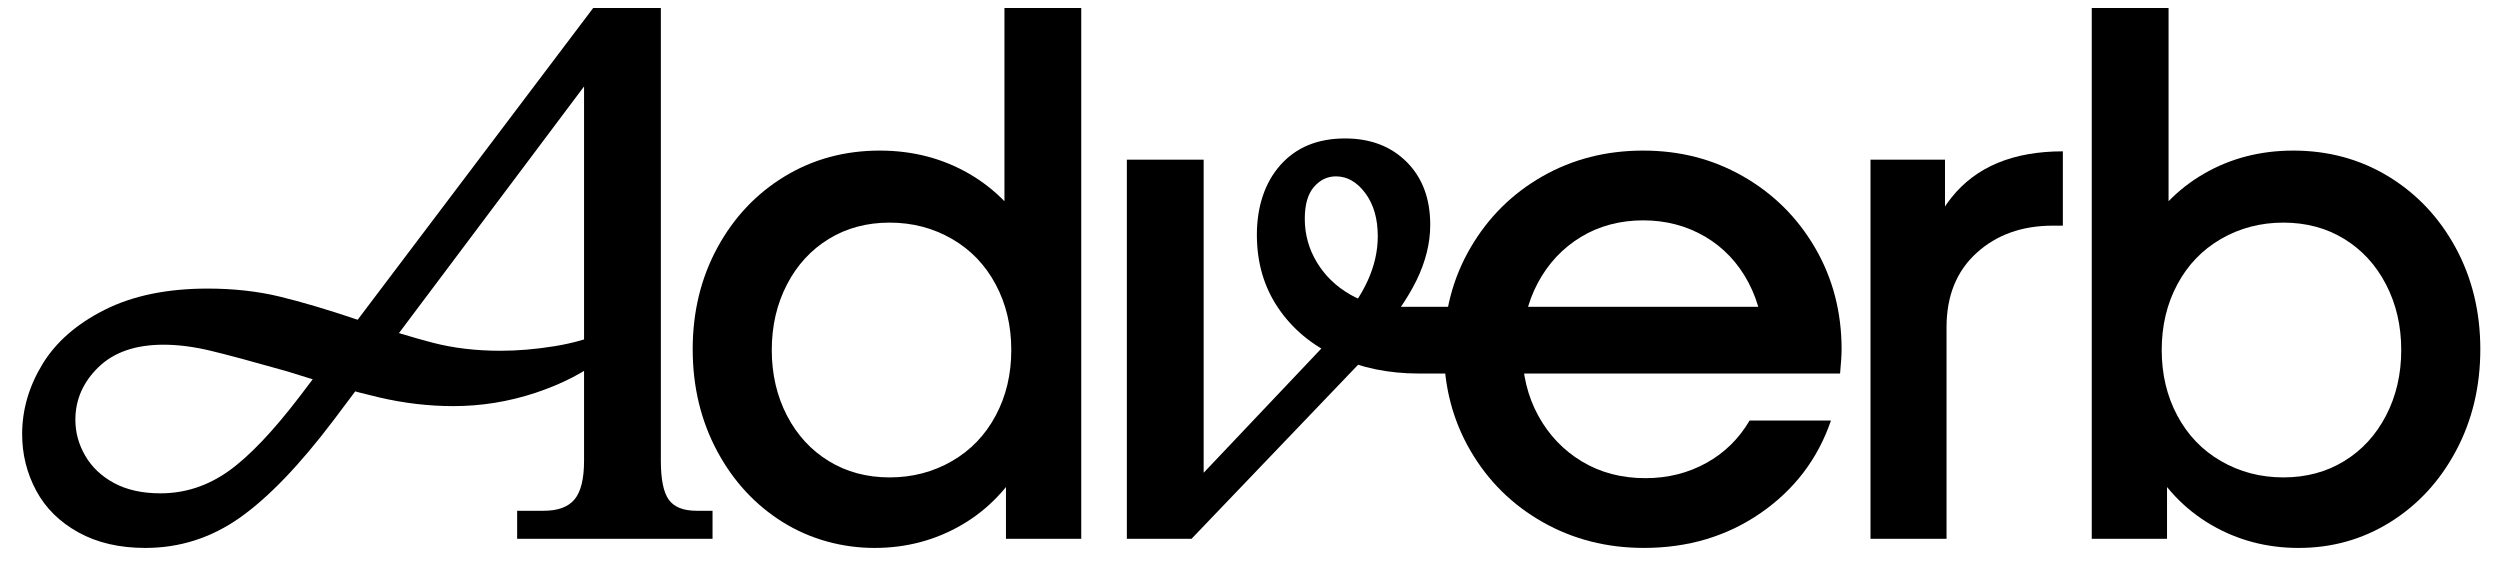
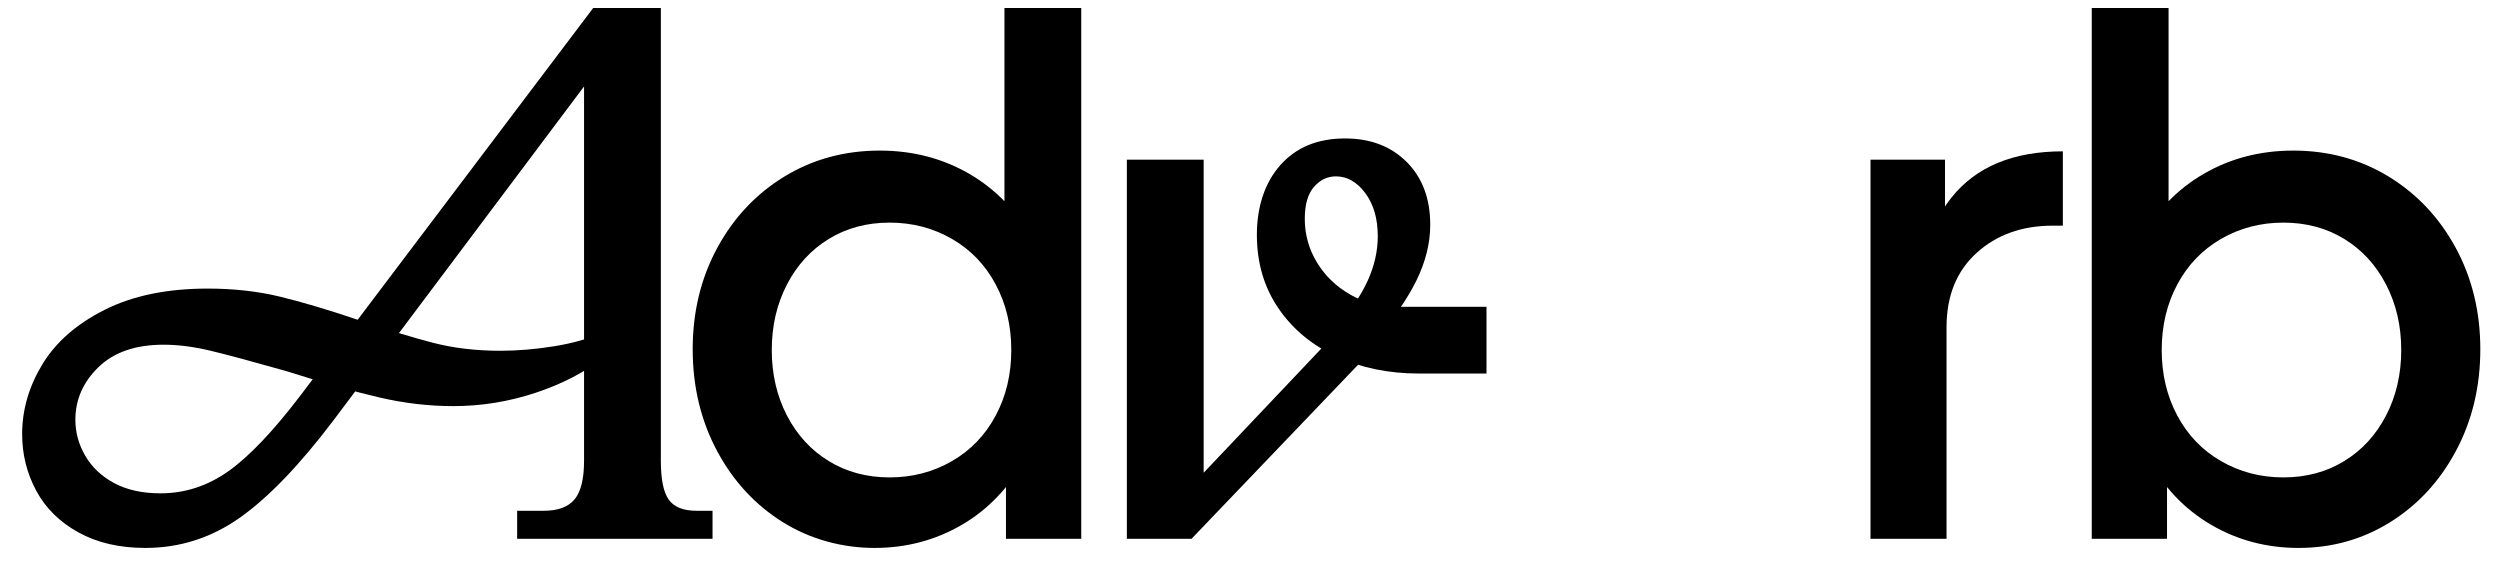
<svg xmlns="http://www.w3.org/2000/svg" width="127" height="29" viewBox="0 0 127 29" fill="none">
  <g clip-path="url(#clip0_6293_16569)">
    <path d="M3.983 27.045C3.029 26.517 2.315 25.812 1.84 24.926C1.365 24.04 1.125 23.085 1.125 22.056C1.125 20.824 1.465 19.641 2.149 18.512C2.832 17.384 3.887 16.459 5.316 15.739C6.745 15.019 8.491 14.66 10.55 14.66C11.863 14.66 13.08 14.795 14.2 15.065C15.32 15.335 16.641 15.727 18.159 16.24C19.677 16.752 20.959 17.145 22.002 17.415C23.045 17.684 24.185 17.819 25.421 17.819C26.298 17.819 27.209 17.742 28.163 17.588C29.113 17.434 29.967 17.191 30.713 16.856V18.127C29.735 18.898 28.561 19.506 27.198 19.957C25.83 20.408 24.444 20.631 23.026 20.631C21.79 20.631 20.535 20.485 19.26 20.188C17.985 19.892 16.421 19.449 14.567 18.859C12.84 18.37 11.554 18.023 10.704 17.819C9.855 17.615 9.055 17.511 8.309 17.511C6.892 17.511 5.791 17.889 5.007 18.647C4.223 19.406 3.829 20.3 3.829 21.325C3.829 21.968 3.995 22.576 4.331 23.154C4.667 23.732 5.154 24.194 5.799 24.541C6.444 24.888 7.228 25.061 8.155 25.061C9.391 25.061 10.538 24.688 11.593 23.944C12.647 23.201 13.872 21.914 15.262 20.092L30.133 0.408H33.571V23.405C33.571 24.356 33.706 25.015 33.977 25.389C34.247 25.762 34.718 25.947 35.386 25.947H36.197V27.372H26.271V25.947H27.622C28.345 25.947 28.866 25.755 29.187 25.369C29.508 24.984 29.67 24.329 29.67 23.405V3.181L31.099 2.488L16.962 21.325C15.235 23.609 13.648 25.265 12.191 26.294C10.735 27.322 9.132 27.835 7.382 27.835C6.069 27.835 4.937 27.573 3.983 27.045Z" fill="black" />
    <path d="M39.766 26.525C38.364 25.65 37.248 24.445 36.425 22.904C35.602 21.363 35.189 19.641 35.189 17.742C35.189 15.843 35.606 14.121 36.444 12.58C37.282 11.04 38.422 9.834 39.863 8.959C41.303 8.085 42.914 7.65 44.691 7.65C46.364 7.65 47.878 8.043 49.23 8.825C50.581 9.61 51.636 10.7 52.397 12.099C53.154 13.497 53.536 15.057 53.536 16.779L53.227 18.32C53.227 20.219 52.833 21.891 52.049 23.328C51.265 24.764 50.203 25.878 48.863 26.66C47.522 27.442 46.043 27.835 44.421 27.835C42.798 27.835 41.168 27.399 39.766 26.525ZM48.36 23.424C49.315 22.873 50.052 22.103 50.581 21.113C51.111 20.123 51.373 19.013 51.373 17.781C51.373 16.548 51.111 15.438 50.581 14.449C50.052 13.459 49.315 12.688 48.36 12.137C47.406 11.586 46.352 11.309 45.193 11.309C44.034 11.309 43.003 11.586 42.103 12.137C41.203 12.688 40.492 13.459 39.979 14.449C39.465 15.438 39.206 16.548 39.206 17.781C39.206 19.013 39.465 20.123 39.979 21.113C40.492 22.103 41.203 22.873 42.103 23.424C43.003 23.975 44.034 24.252 45.193 24.252C46.352 24.252 47.406 23.975 48.36 23.424ZM51.103 22.904L52.069 21.787V14.506L51.026 13.351V0.408H54.927V27.372H51.103V22.904Z" fill="black" />
    <path d="M57.244 8.112H61.146V25.446L60.412 24.791L67.673 17.126L69.45 18.05L60.528 27.372H57.244V8.112ZM67.886 18.108C66.638 17.53 65.653 16.71 64.931 15.643C64.209 14.576 63.849 13.339 63.849 11.925C63.849 10.512 64.247 9.279 65.047 8.381C65.846 7.484 66.939 7.033 68.33 7.033C69.616 7.033 70.659 7.43 71.459 8.227C72.258 9.025 72.656 10.088 72.656 11.425C72.656 12.349 72.424 13.285 71.961 14.237C71.497 15.188 70.764 16.24 69.759 17.395L67.982 16.471C69.323 14.98 69.991 13.493 69.991 12.002C69.991 11.105 69.778 10.373 69.354 9.807C68.929 9.24 68.434 8.959 67.866 8.959C67.43 8.959 67.055 9.14 66.746 9.499C66.437 9.857 66.283 10.396 66.283 11.116C66.283 11.914 66.488 12.65 66.901 13.331C67.314 14.013 67.878 14.556 68.6 14.969C69.323 15.381 70.095 15.585 70.918 15.585H75.514V18.975H72.077C70.532 18.975 69.133 18.686 67.886 18.108Z" fill="black" />
-     <path d="M78.373 26.525C76.828 25.651 75.604 24.445 74.704 22.904C73.804 21.363 73.352 19.641 73.352 17.742C73.352 15.843 73.804 14.121 74.704 12.58C75.604 11.04 76.82 9.834 78.354 8.959C79.887 8.085 81.591 7.65 83.472 7.65C85.353 7.65 87.018 8.085 88.551 8.959C90.081 9.834 91.301 11.04 92.201 12.58C93.101 14.121 93.553 15.843 93.553 17.742C93.553 18.023 93.526 18.435 93.476 18.975H75.129V15.585H92.047L89.613 17.742C89.613 16.482 89.351 15.354 88.822 14.352C88.292 13.351 87.558 12.573 86.62 12.022C85.681 11.471 84.631 11.194 83.472 11.194C82.313 11.194 81.231 11.475 80.305 12.041C79.377 12.607 78.651 13.382 78.122 14.371C77.593 15.361 77.33 16.482 77.33 17.742C77.33 19.002 77.601 20.123 78.141 21.113C78.682 22.103 79.424 22.877 80.362 23.443C81.301 24.009 82.379 24.291 83.588 24.291C84.719 24.291 85.751 24.033 86.678 23.52C87.605 23.008 88.339 22.288 88.879 21.363H93.013C92.344 23.316 91.151 24.88 89.44 26.063C87.728 27.245 85.751 27.834 83.51 27.834C81.629 27.834 79.918 27.399 78.373 26.525Z" fill="black" />
    <path d="M95.021 8.112H98.806V13.659L98.884 14.506V27.372H95.021V8.112ZM99.134 10.038C100.382 8.47 102.271 7.688 104.793 7.688V11.463H104.292C102.719 11.463 101.425 11.925 100.409 12.85C99.393 13.774 98.884 15.034 98.884 16.625H97.261C97.261 13.801 97.887 11.605 99.134 10.038Z" fill="black" />
    <path d="M110.085 27.372H106.261V0.408H110.163V13.351L109.12 14.506V21.787L110.085 22.904V27.372ZM116.768 27.835C115.146 27.835 113.666 27.442 112.326 26.66C110.986 25.878 109.924 24.764 109.139 23.328C108.355 21.891 107.961 20.219 107.961 18.32L107.652 16.779C107.652 15.057 108.031 13.497 108.791 12.099C109.552 10.7 110.607 9.61 111.959 8.825C113.311 8.043 114.825 7.65 116.498 7.65C118.275 7.65 119.885 8.085 121.325 8.959C122.766 9.834 123.906 11.04 124.745 12.58C125.583 14.121 126 15.843 126 17.742C126 19.641 125.587 21.363 124.763 22.904C123.941 24.445 122.825 25.65 121.423 26.525C120.02 27.399 118.468 27.835 116.768 27.835ZM115.995 24.252C117.154 24.252 118.186 23.975 119.085 23.424C119.986 22.873 120.696 22.103 121.21 21.113C121.724 20.123 121.983 19.013 121.983 17.781C121.983 16.548 121.724 15.438 121.21 14.449C120.696 13.459 119.986 12.688 119.085 12.137C118.186 11.586 117.154 11.309 115.995 11.309C114.837 11.309 113.782 11.586 112.828 12.137C111.874 12.688 111.136 13.459 110.607 14.449C110.078 15.438 109.815 16.548 109.815 17.781C109.815 19.013 110.078 20.123 110.607 21.113C111.136 22.103 111.874 22.873 112.828 23.424C113.782 23.975 114.837 24.252 115.995 24.252Z" fill="black" />
  </g>
  <defs>
    <clipPath id="clip0_6293_16569">
      <rect width="126" height="28" fill="white" transform="translate(0.646 0.142)" />
    </clipPath>
  </defs>
</svg>